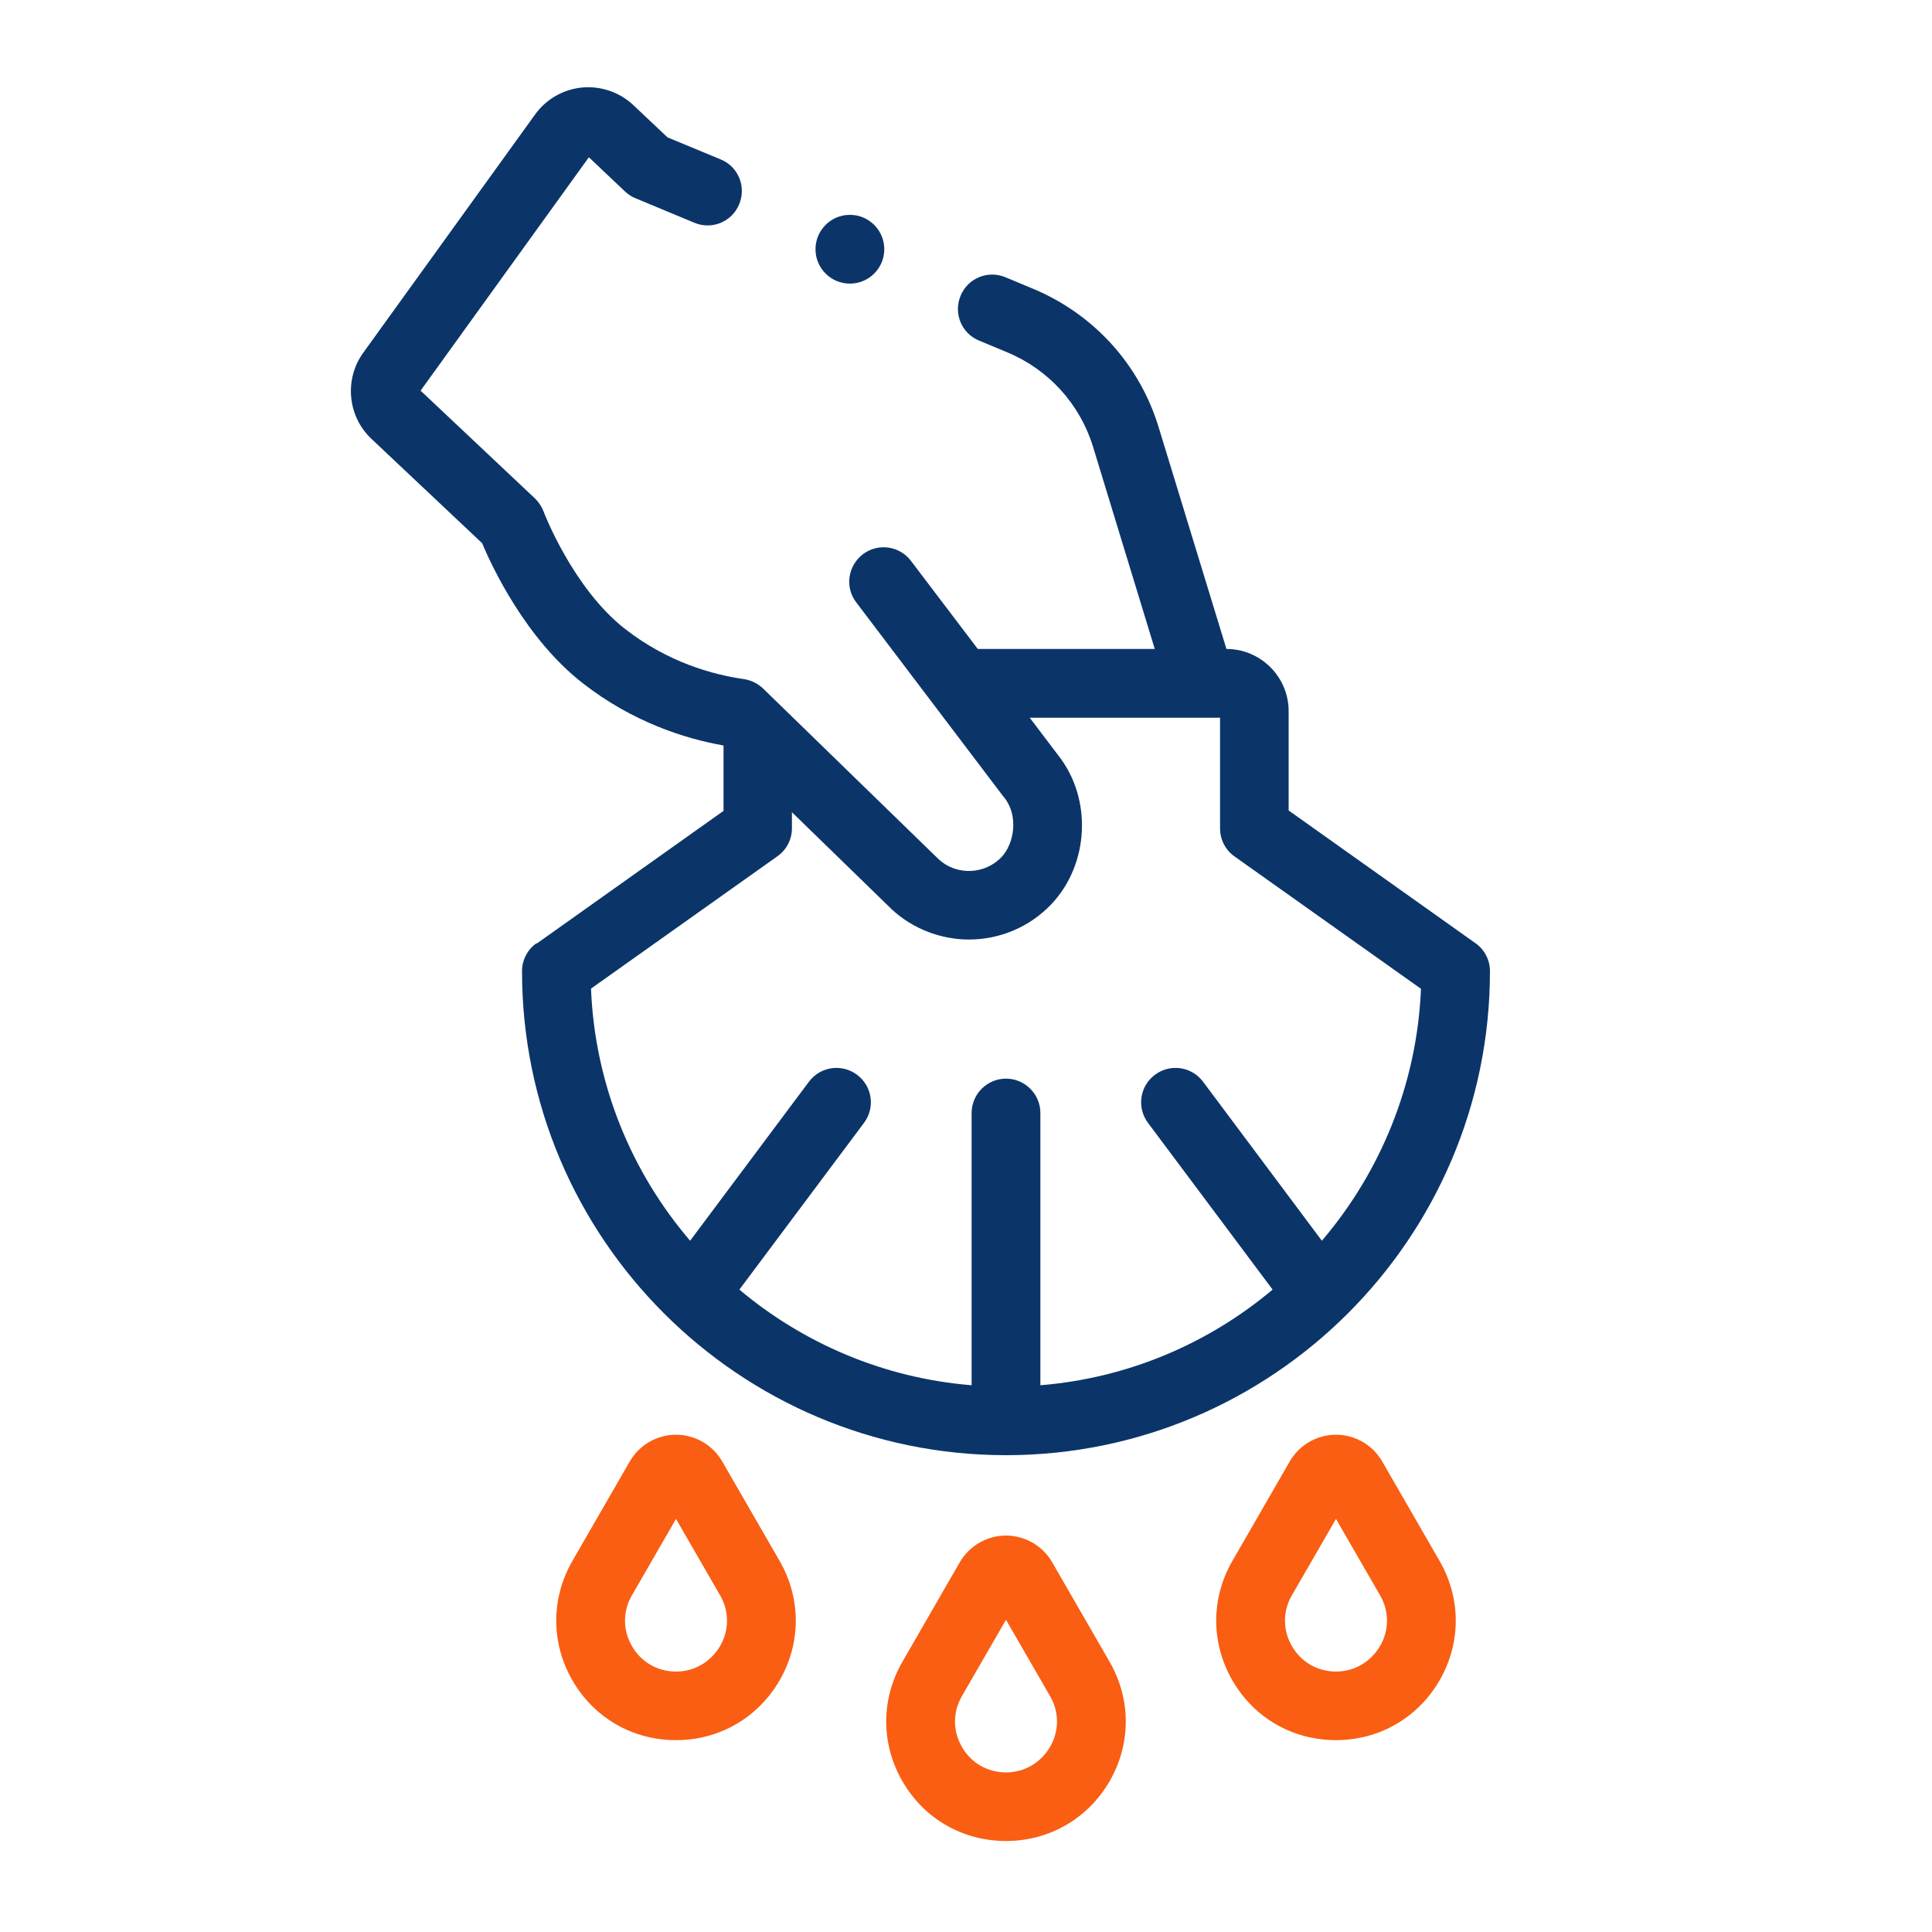
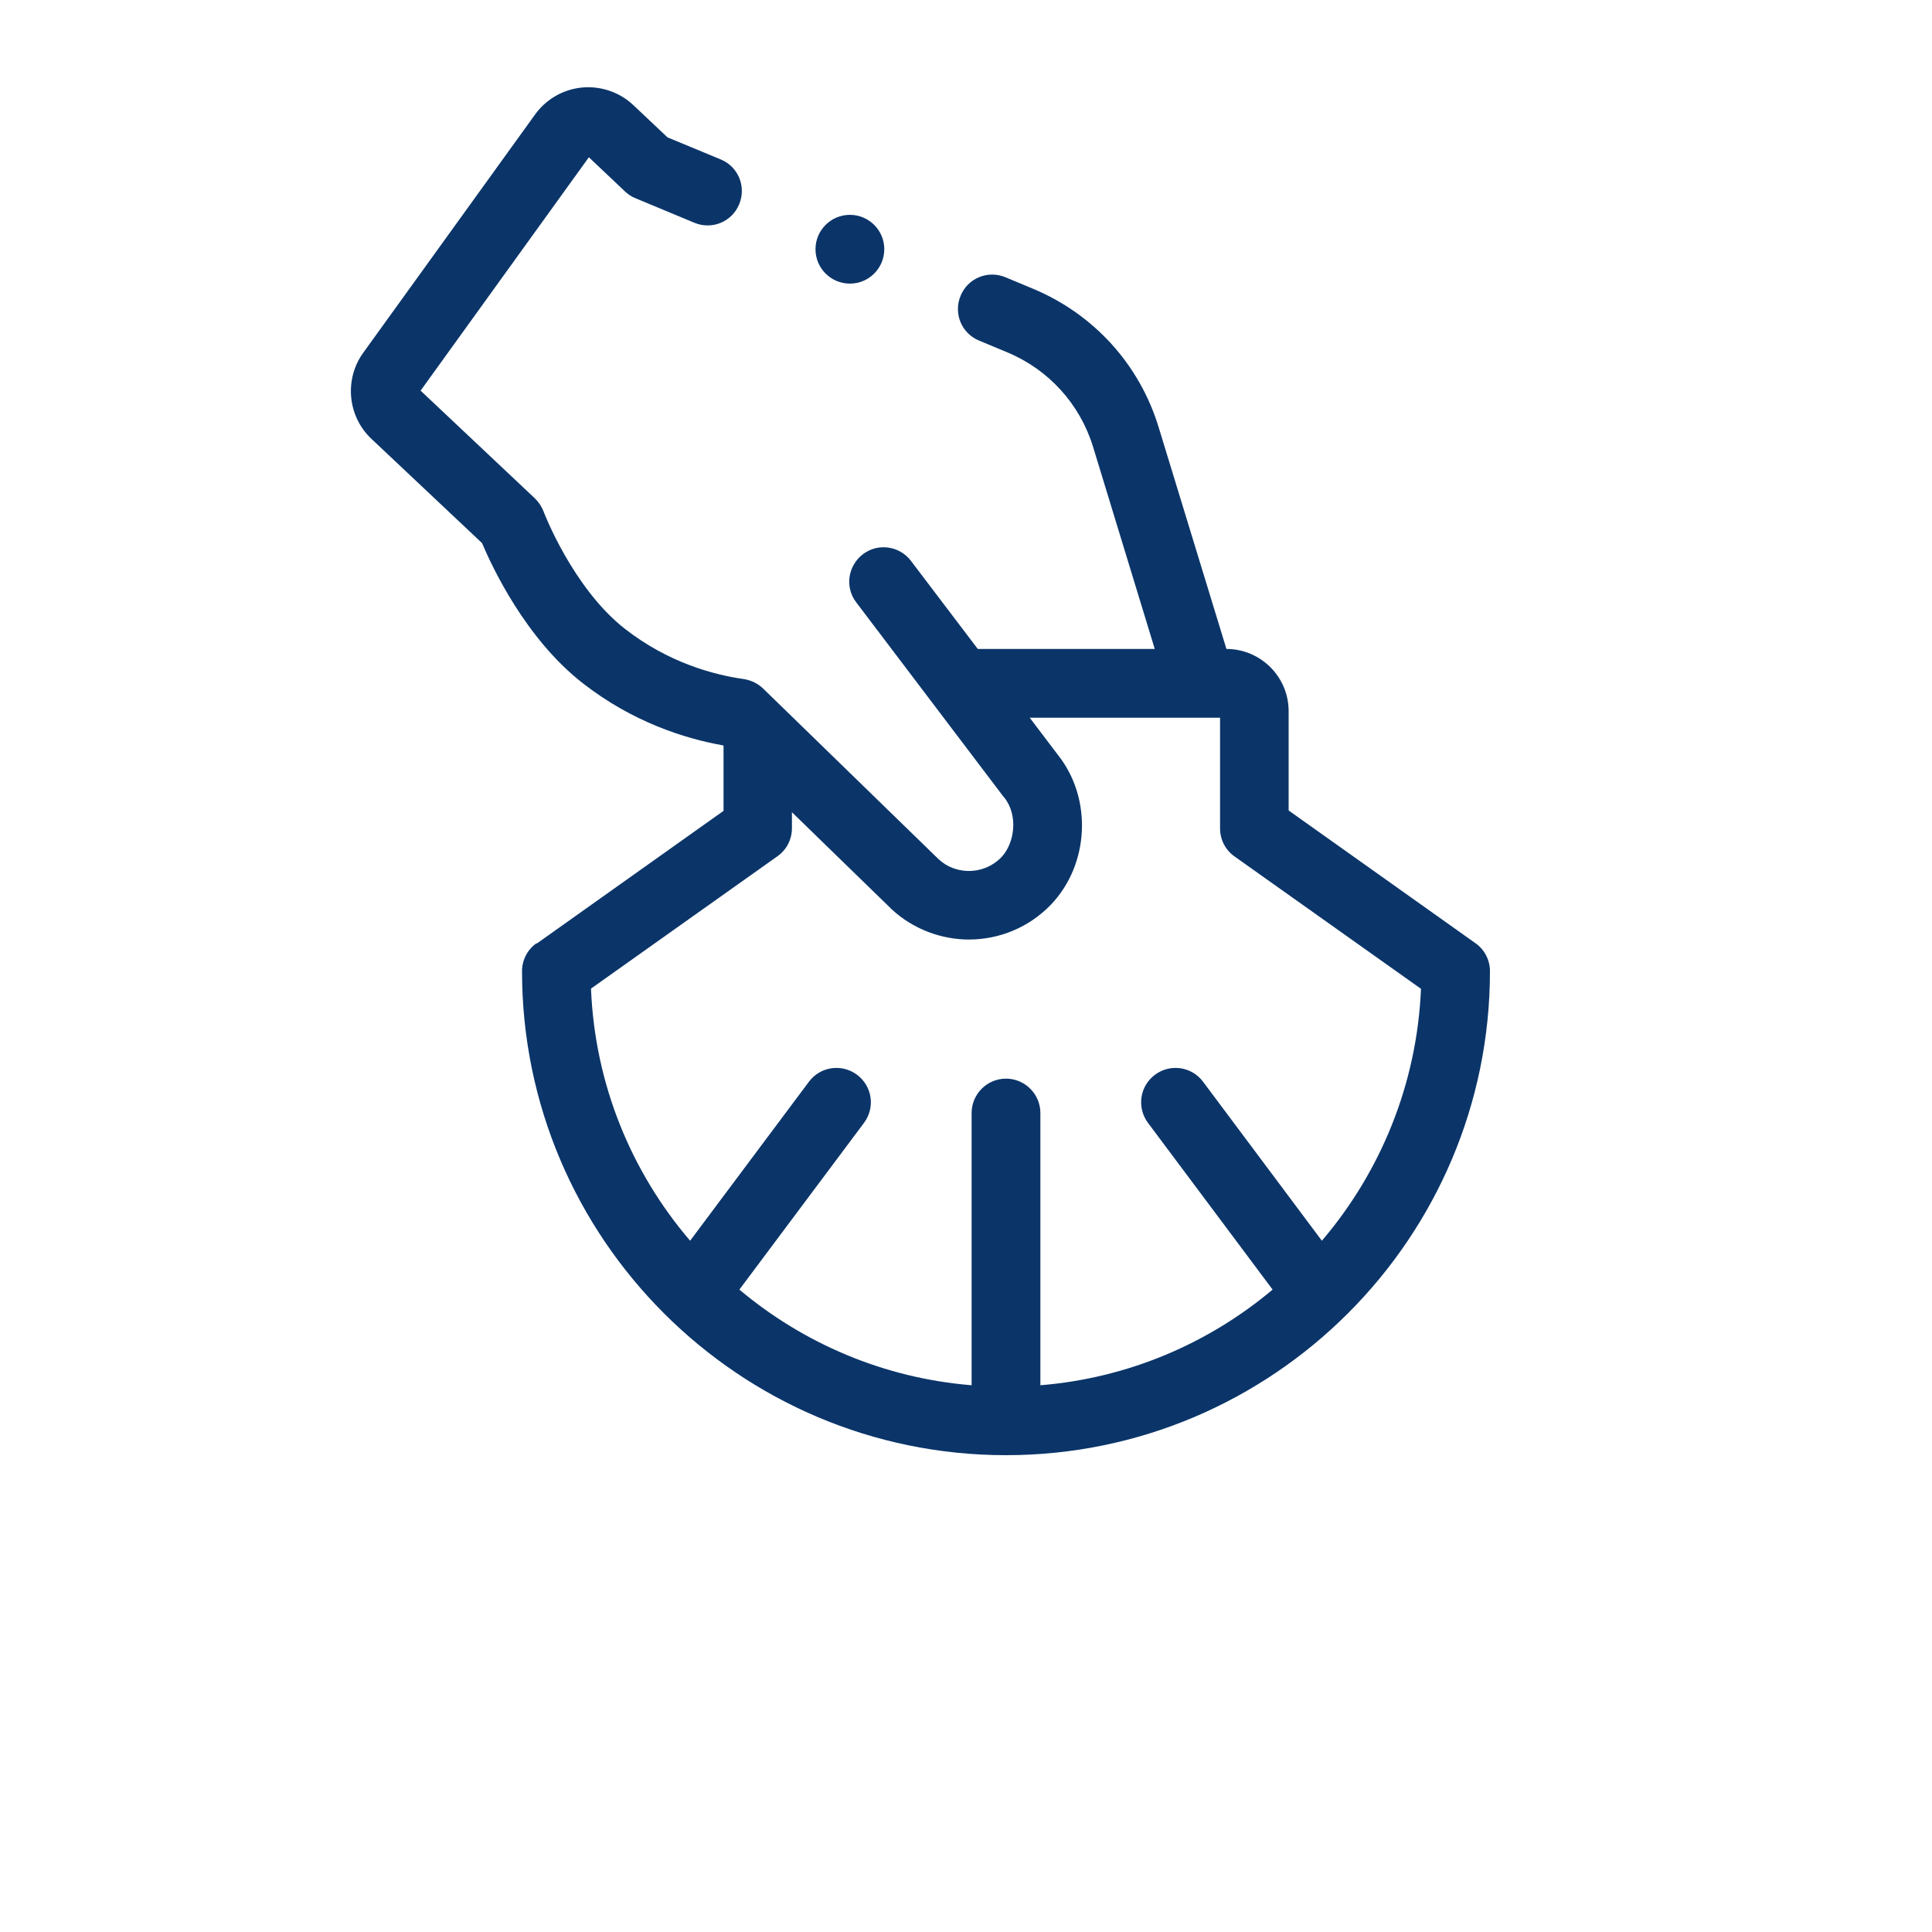
<svg xmlns="http://www.w3.org/2000/svg" id="Calque_1" viewBox="0 0 100 100">
  <defs>
    <style>.cls-1{fill:#0b3569;}.cls-2{fill:#f95e13;}</style>
  </defs>
  <path class="cls-1" d="M27.77,48.82c-.47.33-.75.87-.75,1.45,0,13.82,11.24,25.05,25.05,25.05s25.05-11.24,25.05-25.05c0-.58-.28-1.12-.75-1.45l-9.67-6.87v-5.14c0-1.78-1.45-3.22-3.22-3.22h0l-3.51-11.48c-.99-3.25-3.36-5.85-6.49-7.16l-1.44-.6c-.91-.38-1.95.05-2.32.96-.38.91.05,1.95.96,2.32l1.44.6c2.15.89,3.78,2.68,4.46,4.91l3.19,10.45h-9.16l-3.46-4.56c-.59-.78-1.71-.94-2.49-.34s-.94,1.71-.34,2.49l7.63,10.07s.02.02.03.03c.75.94.52,2.38-.14,3.08-.65.68-1.64.9-2.52.57-.27-.1-.51-.25-.73-.45l-9.09-8.84c-.27-.26-.62-.43-.99-.49-1.57-.22-3.91-.85-6.15-2.59-2.71-2.11-4.22-6.06-4.23-6.1-.1-.25-.25-.48-.45-.67l-5.91-5.57,8.71-12.08,1.87,1.77c.16.15.34.27.54.35l3.05,1.27c.91.38,1.95-.05,2.32-.96.38-.91-.05-1.95-.96-2.32l-2.75-1.14-1.77-1.67c-.71-.67-1.68-1-2.65-.91-.97.09-1.86.6-2.43,1.39l-8.9,12.34c-.99,1.37-.81,3.29.42,4.45l5.73,5.4c.52,1.23,2.25,4.94,5.21,7.25,2.59,2.02,5.29,2.87,7.26,3.22l.03.02v3.37l-9.67,6.87ZM46.12,47.04s.02.02.04.03c.55.51,1.19.9,1.89,1.17.69.26,1.4.39,2.1.39,1.58,0,3.12-.63,4.26-1.82,1.98-2.09,2.13-5.48.36-7.72l-1.47-1.94h9.85v5.73c0,.58.28,1.12.75,1.45l9.65,6.85c-.21,4.96-2.11,9.5-5.13,13.04l-6.15-8.23c-.59-.79-1.7-.95-2.49-.36-.79.59-.95,1.7-.36,2.49l6.45,8.63c-3.31,2.78-7.47,4.58-12.02,4.95v-14.09c0-.98-.8-1.78-1.78-1.78s-1.78.8-1.78,1.78v14.09c-4.55-.37-8.71-2.17-12.02-4.95l6.45-8.63c.59-.79.43-1.9-.36-2.49-.79-.59-1.9-.43-2.49.36l-6.15,8.23c-3.03-3.54-4.93-8.08-5.13-13.05l9.65-6.85c.47-.33.75-.87.75-1.45v-.83l5.13,4.99Z" />
-   <path class="cls-2" d="M54.46,80.86c-.49-.85-1.41-1.38-2.39-1.38s-1.9.53-2.39,1.38l-2.97,5.15c-1.12,1.94-1.12,4.25,0,6.19,1.12,1.94,3.12,3.09,5.36,3.09s4.24-1.16,5.36-3.09c1.12-1.94,1.12-4.25,0-6.19l-2.97-5.15ZM54.35,90.42c-.48.82-1.33,1.32-2.28,1.32s-1.81-.49-2.28-1.32c-.48-.82-.48-1.81,0-2.63l2.28-3.95,2.28,3.95c.48.82.48,1.81,0,2.63Z" />
-   <path class="cls-2" d="M37.38,75.64c-.49-.85-1.41-1.38-2.39-1.38s-1.9.53-2.39,1.38l-2.97,5.15c-1.12,1.94-1.12,4.25,0,6.19,1.12,1.94,3.12,3.09,5.36,3.09s4.24-1.16,5.36-3.09c1.12-1.94,1.12-4.25,0-6.19l-2.97-5.15ZM37.27,85.2c-.48.82-1.33,1.32-2.28,1.32s-1.81-.49-2.28-1.32c-.48-.82-.48-1.81,0-2.63l2.28-3.95,2.28,3.95c.48.82.48,1.81,0,2.63Z" />
-   <path class="cls-2" d="M71.54,75.64c-.49-.85-1.41-1.38-2.39-1.38s-1.9.53-2.39,1.38l-2.97,5.15c-1.12,1.94-1.12,4.25,0,6.19,1.12,1.94,3.12,3.09,5.36,3.09s4.24-1.16,5.36-3.09c1.12-1.94,1.12-4.25,0-6.19l-2.97-5.15ZM71.43,85.2c-.48.82-1.33,1.32-2.28,1.32s-1.81-.49-2.28-1.32c-.48-.82-.48-1.81,0-2.63l2.28-3.95,2.28,3.95c.48.82.48,1.81,0,2.63Z" />
  <circle class="cls-1" cx="43.99" cy="12.9" r="1.78" />
</svg>